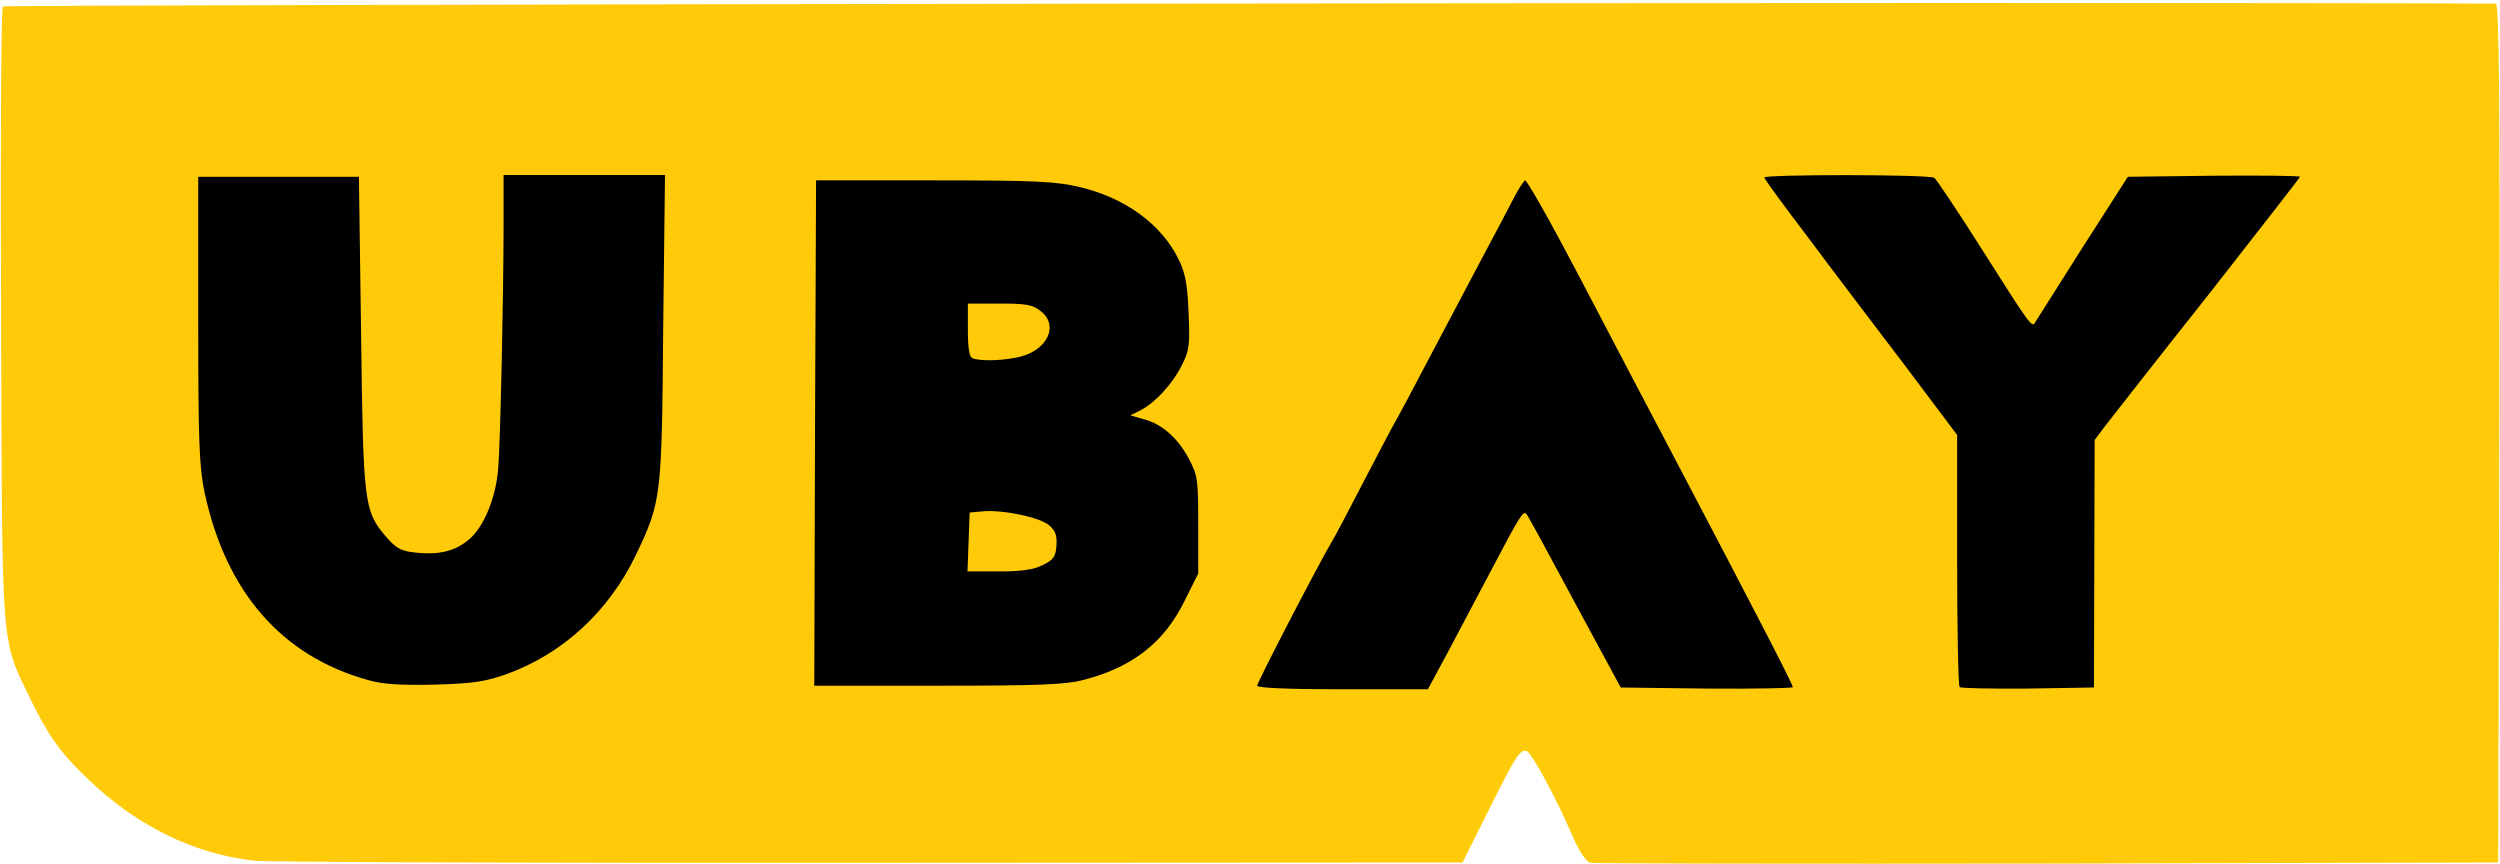
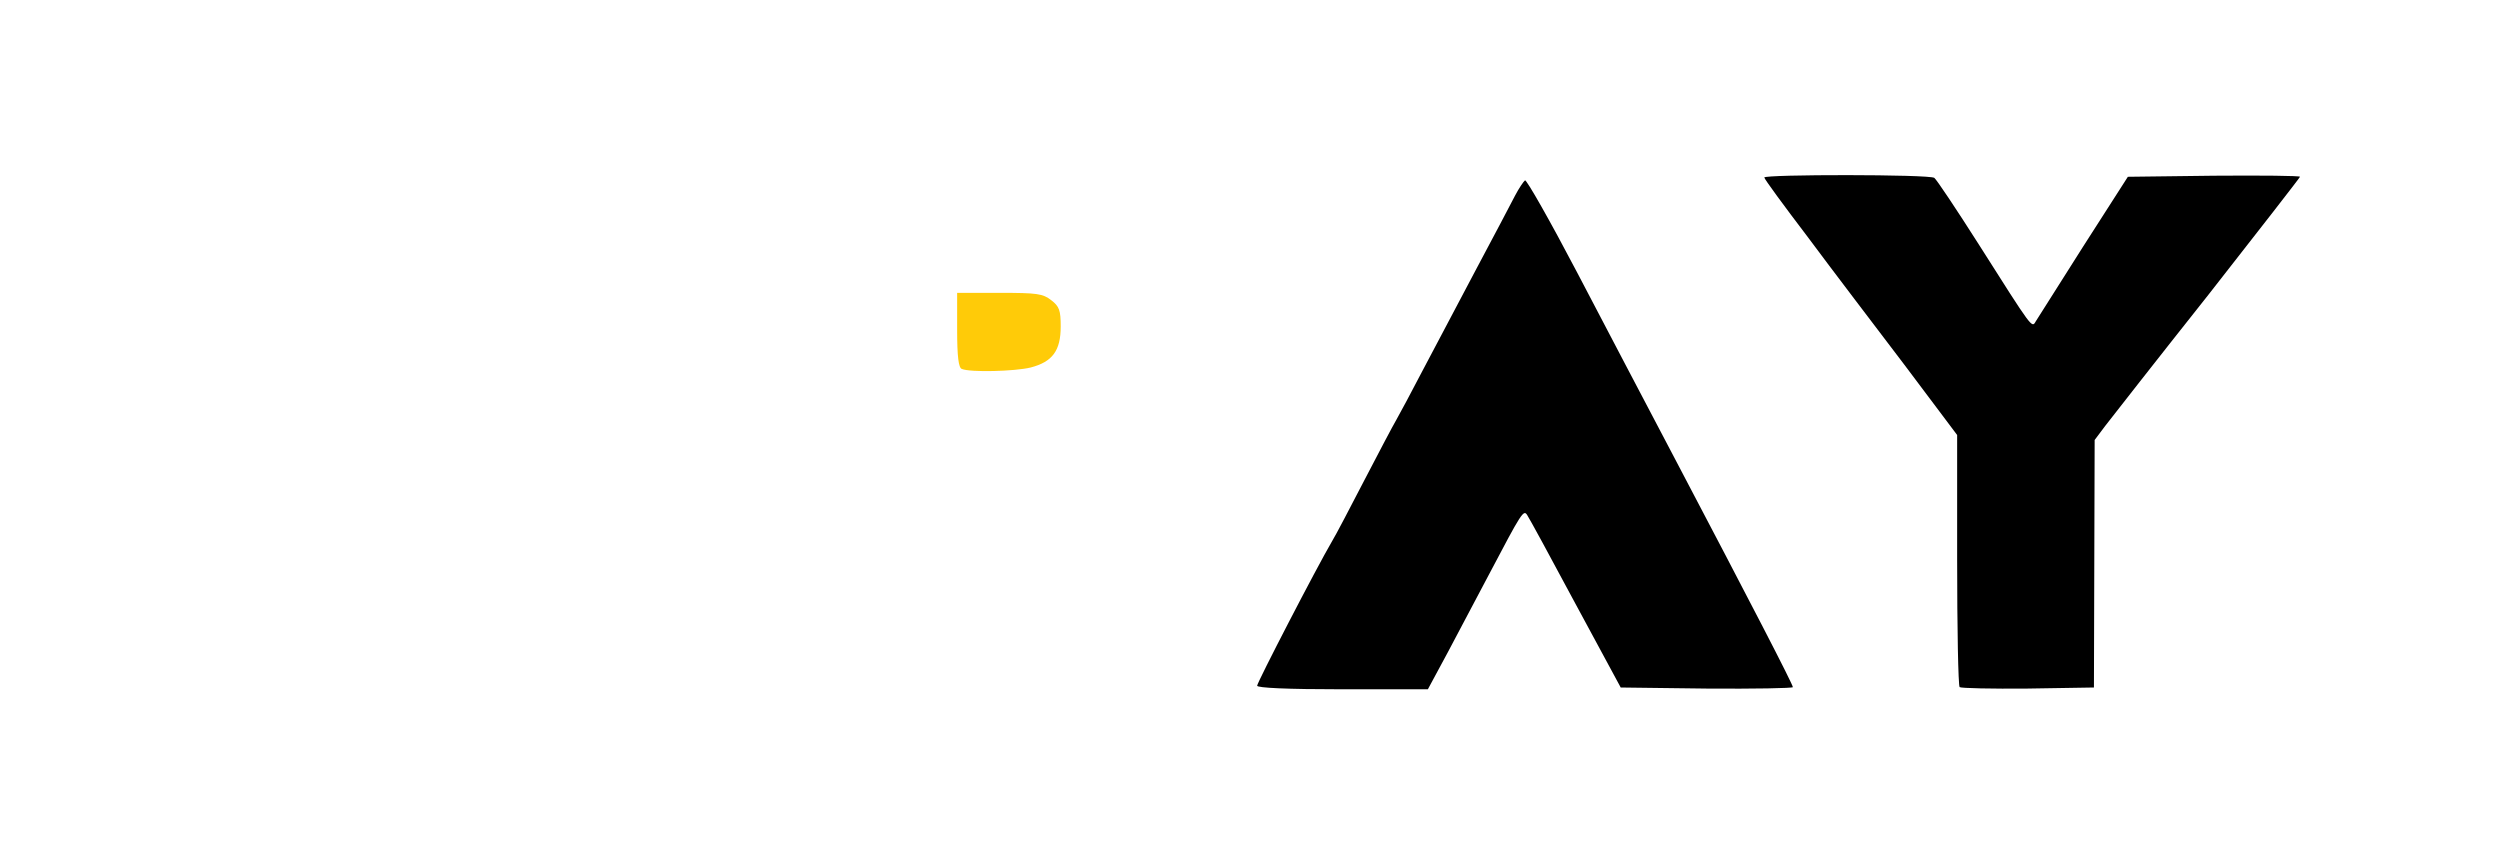
<svg xmlns="http://www.w3.org/2000/svg" version="1.2" viewBox="0 0 7000 2420">
  <title>ubay-svg</title>
  <style>
		.s0 { fill: #ffcb08 } 
		.s1 { fill: #000000 } 
	</style>
  <g id="l6y3MBk3tUqbXgvMPRi6kvm">
    <g id="Layer">
-       <path id="piQaInCUW" fill-rule="evenodd" class="s0" d="m713 2410c-167-18-328-96-464-226-80-76-112-121-163-225-84-175-80-115-83-1078-2-470 0-858 5-863 5-5 5854-13 6980-8 10 0 12 244 10 1203l-3 1202-1260 3c-693 1-1269 0-1281-2-14-4-31-29-54-82-44-102-112-227-125-231-19-5-30 12-105 162l-75 150-1655 1c-910 1-1687-2-1727-6zm3318-627c34-65 74-140 89-168 15-27 47-87 71-133 43-82 44-83 78-80 35 3 36 4 167 248l132 245 196 3c108 1 196-1 196-5 0-5-65-130-143-279-78-148-232-442-342-652-110-210-203-378-206-374-4 4-53 95-109 202-138 263-188 356-220 415-15 28-53 100-85 160-53 100-167 316-251 473l-34 62h398zm1804-581l30-40c17-22 86-112 156-199 69-87 176-222 237-301l113-142-192 2-191 3-132 207c-130 205-131 207-166 208-40 0-27 17-205-267-55-86-98-145-110-148-11-3-98-4-193-3l-174 3 99 130c54 72 167 221 251 331l152 202v349c0 192 3 353 7 356 3 4 75 7 159 7h153zm-4448 656c156-55 287-175 363-333 71-149 73-163 77-607l5-398h-392l-1 218c0 119-4 316-8 437-9 250-23 308-86 364-41 36-80 44-181 39-75-3-78-4-111-43-64-74-66-92-72-575l-6-435h-390v370c0 319 3 382 18 455 59 278 216 457 457 525 83 23 235 15 327-17zm1616 16c137-35 227-105 284-222 37-73 38-79 38-181 0-96-3-111-28-158-30-58-78-100-125-109-28-6-32-10-32-40 0-26 6-37 28-48 38-20 86-73 112-125 19-38 22-56 18-115-11-162-124-280-308-323-63-15-123-18-375-18h-300l-3 678-2 677h316c255 0 328-3 377-16z" />
-       <path id="p7qg7QBbR" class="s0" d="m2682 1518l3-113 65-3c87-5 192 14 219 40 19 17 21 29 19 86-3 65-4 67-38 84-27 14-61 18-153 18h-118z" />
-       <path id="p1DvAAzFaI" class="s0" d="m2693 1033c-9-3-13-35-13-109v-104h119c105 0 121 2 145 21 22 17 26 28 26 73 0 68-23 99-84 115-45 11-170 14-193 4z" />
+       <path id="p1DvAAzFaI" class="s0" d="m2693 1033c-9-3-13-35-13-109v-104h119c105 0 121 2 145 21 22 17 26 28 26 73 0 68-23 99-84 115-45 11-170 14-193 4" />
    </g>
  </g>
  <g id="l6A1jpBwvLtphvyx14C7WAL">
    <g id="Layer">
      <path id="pqUjY7Suw" class="s1" d="m3520 1920c0-9 166-330 210-405 10-16 50-93 90-170 40-77 80-153 90-170 9-16 42-77 72-135 31-58 97-184 148-280 51-96 102-192 112-212 11-21 24-40 28-43 4-3 70 113 146 258 75 144 199 379 274 522 213 405 330 631 330 639 0 3-108 5-241 4l-241-3-127-235c-69-129-130-241-135-248-10-16-16-6-105 163-35 66-88 166-118 223l-55 102h-239c-156 0-239-4-239-10z" />
      <path id="p1BJPsmqLH" class="s1" d="m5487 1924c-4-4-7-165-7-357v-349l-148-197c-82-108-204-268-270-357-67-88-122-163-122-167 0-9 462-9 476 1 6 4 62 88 125 187 151 238 148 234 159 215 5-8 65-103 133-210l125-195 241-3c133-1 241 0 241 3 0 2-116 151-257 331-142 179-271 344-288 366l-30 40-1 347-1 346-185 3c-101 1-187-1-191-4z" />
-       <path id="pixEjcktY" class="s1" d="m1030 1904c-241-67-397-246-457-524-15-74-18-137-18-485v-400h225 225l6 435c6 482 8 501 71 574 27 31 41 39 80 43 67 8 114-4 153-38 41-36 74-117 80-198 6-70 15-487 15-678v-143h226 226l-5 428c-4 477-5 486-77 637-76 158-206 277-363 333-60 21-93 26-202 29-94 2-145-1-185-13z" />
-       <path id="pby9lD5fy" fill-rule="evenodd" class="s1" d="m2282 1213l3-708h330c281 0 341 3 405 18 130 30 233 105 281 205 18 37 24 69 27 148 4 89 2 106-18 145-26 53-74 105-115 127l-30 15 35 10c52 13 97 52 128 110 26 49 27 59 27 188v135l-38 76c-57 117-147 187-284 222-50 13-125 16-407 16h-346zm638 369c29-14 36-23 38-54 2-27-2-41-19-56-24-23-133-46-189-40l-35 3-3 83-3 82h88c64 0 98-5 123-18zm-64-583c78-20 109-88 58-128-23-18-41-21-115-21h-89v74c0 50 4 76 13 79 22 9 87 7 133-4z" />
    </g>
  </g>
</svg>